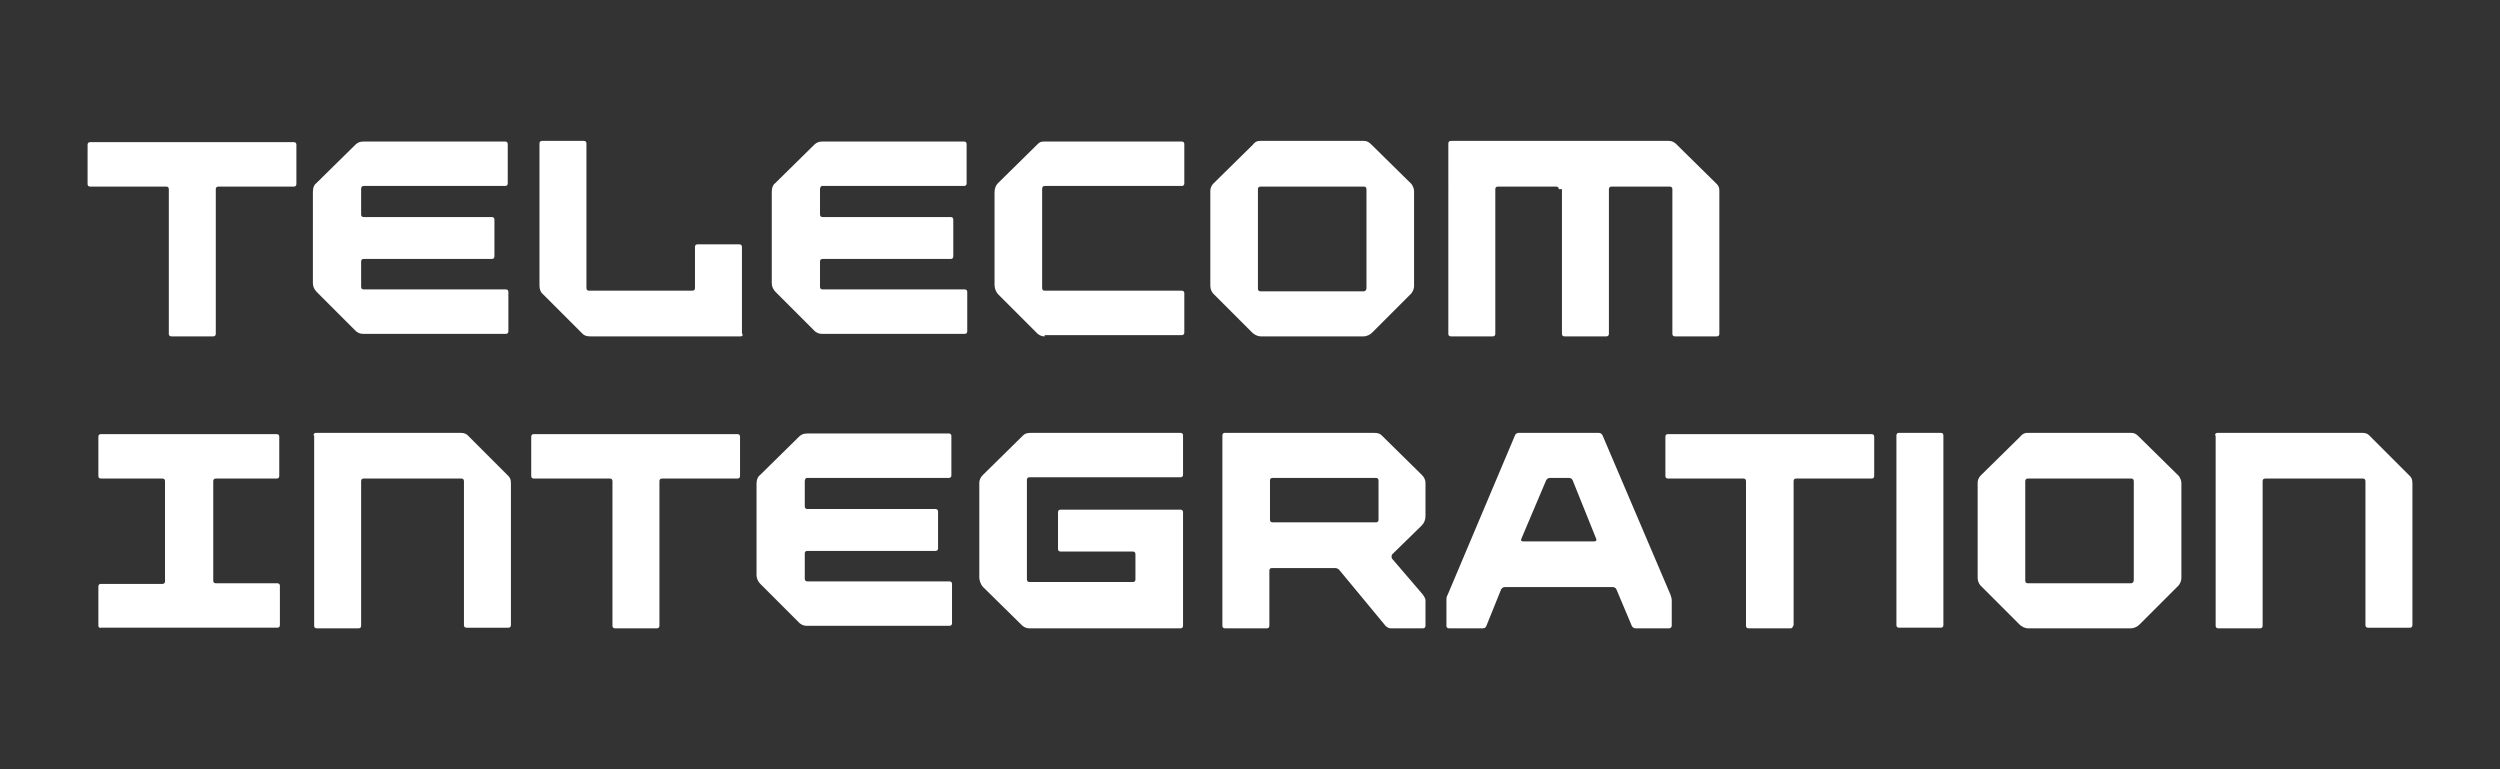
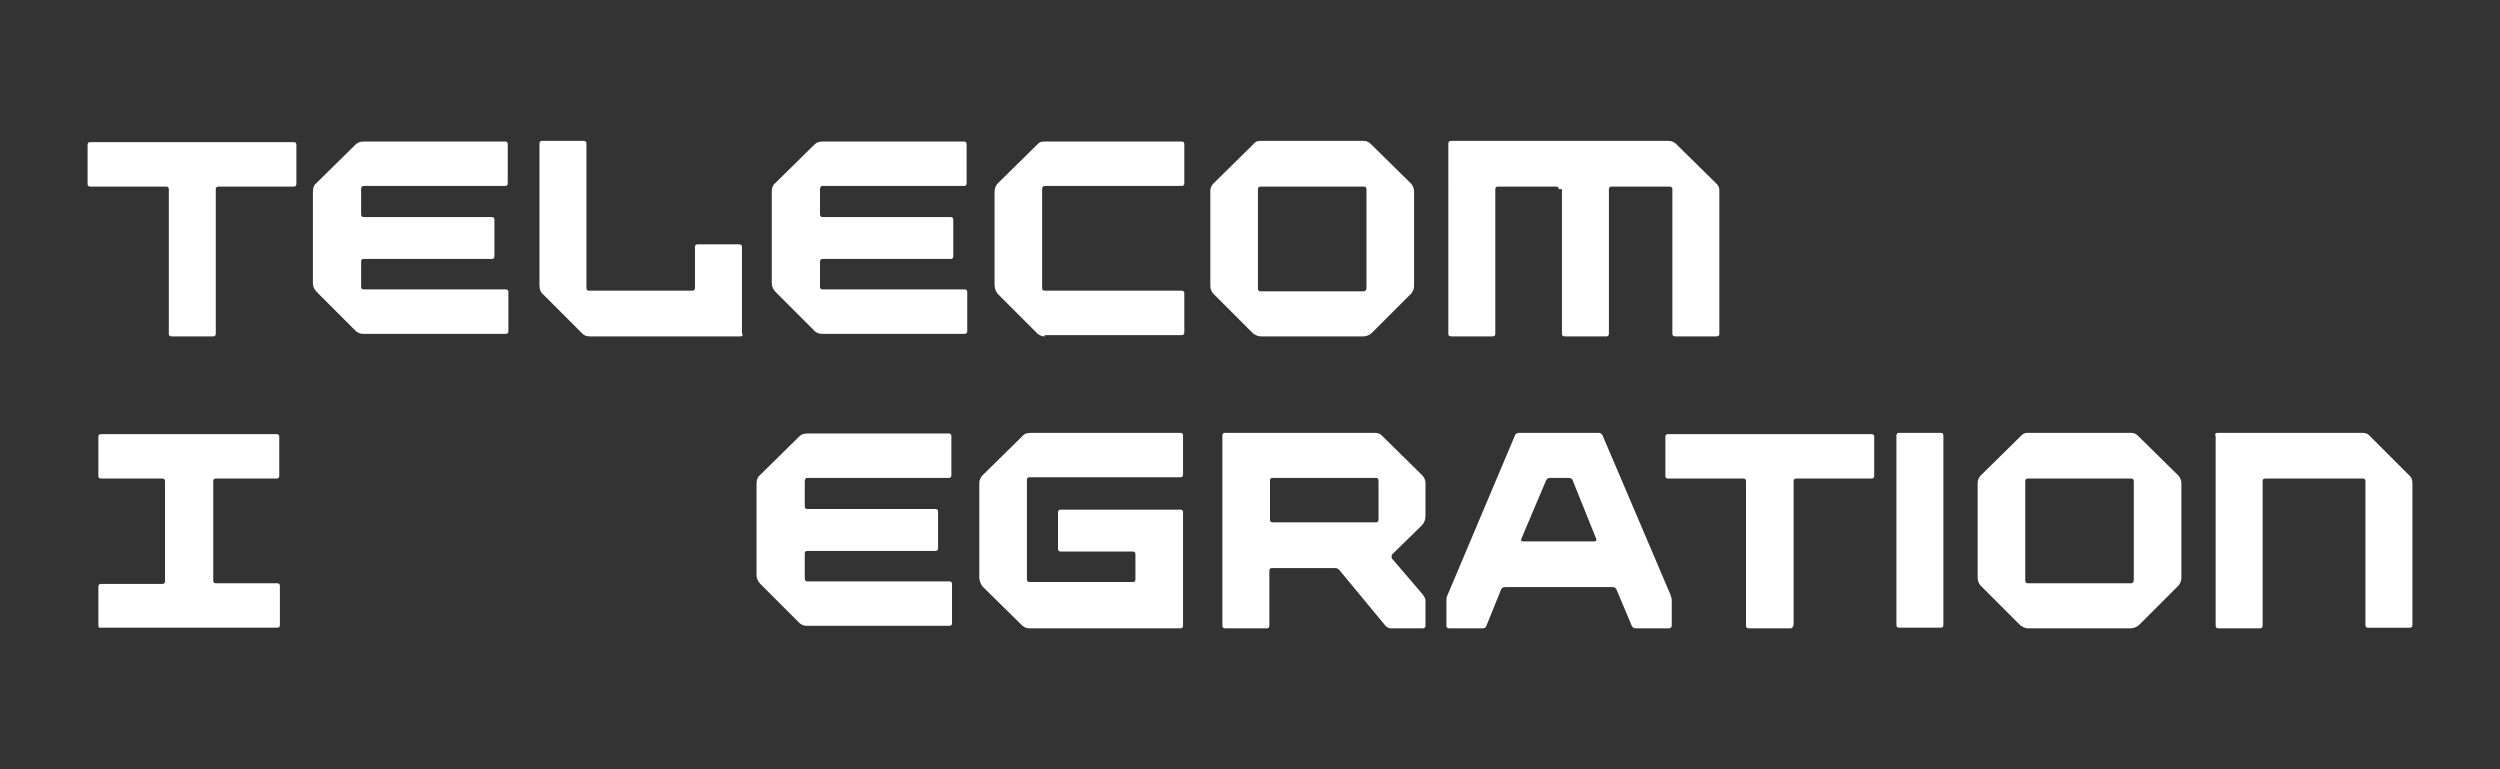
<svg xmlns="http://www.w3.org/2000/svg" id="Слой_1" x="0px" y="0px" viewBox="0 0 393.9 121.2" style="enable-background:new 0 0 393.9 121.2;" xml:space="preserve">
  <rect x="0" y="0" width="393.9" height="121.2" fill="#333333" stroke="none" />
  <style type="text/css"> .st0{fill:#FFFFFF;} </style>
  <g>
    <path class="st0" d="M34,52.6c0,0.3-0.2,0.4-0.4,0.4h-6.6c-0.3,0-0.4-0.2-0.4-0.4V29.8c0-0.3-0.2-0.4-0.4-0.4H14.2 c-0.3,0-0.4-0.2-0.4-0.4v-6.2c0-0.3,0.2-0.4,0.4-0.4h32.1c0.3,0,0.4,0.2,0.4,0.4v6.2c0,0.3-0.2,0.4-0.4,0.4H34.4 c-0.3,0-0.4,0.2-0.4,0.4V52.6z" />
    <path class="st0" d="M56.9,29.8v4c0,0.3,0.2,0.4,0.4,0.4h20.2c0.3,0,0.4,0.2,0.4,0.4v5.8c0,0.3-0.2,0.4-0.4,0.4H57.3 c-0.3,0-0.4,0.2-0.4,0.4v4c0,0.3,0.2,0.4,0.4,0.4h22.4c0.3,0,0.4,0.2,0.4,0.4v6.2c0,0.3-0.2,0.4-0.4,0.4H57.2 c-0.4,0-0.7-0.1-1.1-0.4l-6.2-6.2c-0.4-0.4-0.6-0.9-0.6-1.4V30.2c0-0.6,0.2-1.1,0.5-1.3l6.3-6.2c0.3-0.2,0.5-0.4,1.2-0.4h22.3 c0.3,0,0.4,0.2,0.4,0.4v6.2c0,0.3-0.2,0.4-0.4,0.4H57.3C57,29.3,56.9,29.5,56.9,29.8z" />
    <path class="st0" d="M116.7,53H93c-0.7,0-1-0.2-1.2-0.4l-6.2-6.2C85.2,46.1,85,45.6,85,45V22.6c0-0.3,0.2-0.4,0.4-0.4h6.6 c0.3,0,0.4,0.2,0.4,0.4v22.8c0,0.3,0.2,0.4,0.4,0.4h16.3c0.3,0,0.4-0.2,0.4-0.4v-6.5c0-0.3,0.2-0.4,0.4-0.4h6.6 c0.3,0,0.4,0.2,0.4,0.4v13.6C117.1,52.8,117,53,116.7,53z" />
    <path class="st0" d="M129.2,29.8v4c0,0.3,0.2,0.4,0.4,0.4h20.2c0.3,0,0.4,0.2,0.4,0.4v5.8c0,0.3-0.2,0.4-0.4,0.4h-20.2 c-0.3,0-0.4,0.2-0.4,0.4v4c0,0.3,0.2,0.4,0.4,0.4h22.4c0.3,0,0.4,0.2,0.4,0.4v6.2c0,0.3-0.2,0.4-0.4,0.4h-22.5 c-0.4,0-0.7-0.1-1.1-0.4l-6.2-6.2c-0.4-0.4-0.6-0.9-0.6-1.4V30.2c0-0.6,0.2-1.1,0.5-1.3l6.3-6.2c0.3-0.2,0.5-0.4,1.2-0.4h22.3 c0.3,0,0.4,0.2,0.4,0.4v6.2c0,0.3-0.2,0.4-0.4,0.4h-22.4C129.4,29.3,129.2,29.5,129.2,29.8z" />
    <path class="st0" d="M164.6,53c-0.4,0-0.7-0.1-1.1-0.4l-6.2-6.2c-0.4-0.4-0.6-1-0.6-1.5V30.3c0-0.6,0.2-1.1,0.5-1.4l6.3-6.2 c0.3-0.3,0.5-0.4,1.1-0.4h21.6c0.3,0,0.4,0.2,0.4,0.4v6.2c0,0.3-0.2,0.4-0.4,0.4h-21.6c-0.3,0-0.4,0.2-0.4,0.5v15.6 c0,0.3,0.2,0.4,0.4,0.4h21.6c0.3,0,0.4,0.2,0.4,0.4v6.2c0,0.3-0.2,0.4-0.4,0.4H164.6z" />
    <path class="st0" d="M198.5,22.2h16.4c0.5,0,0.8,0.2,1.2,0.6l6.3,6.2c0.2,0.3,0.4,0.7,0.4,1.1V45c0,0.7-0.3,1-0.4,1.2l-6.2,6.2 c-0.3,0.3-0.8,0.6-1.4,0.6h-16.1c-0.6,0-1.1-0.3-1.4-0.6l-6.2-6.2c-0.2-0.3-0.4-0.6-0.4-1.2V30.1c0-0.4,0.1-0.7,0.4-1.1l6.3-6.2 C197.7,22.4,198,22.2,198.5,22.2z M215.3,45.4V29.8c0-0.3-0.2-0.4-0.4-0.4h-16.3c-0.3,0-0.4,0.2-0.4,0.4v15.7 c0,0.3,0.2,0.4,0.4,0.4h16.3C215.1,45.9,215.3,45.7,215.3,45.4z" />
    <path class="st0" d="M245.6,29.8c0-0.3-0.2-0.4-0.4-0.4h-9.2c-0.3,0-0.4,0.2-0.4,0.4v22.8c0,0.3-0.2,0.4-0.4,0.4h-6.6 c-0.3,0-0.4-0.2-0.4-0.4V22.6c0-0.3,0.2-0.4,0.4-0.4h34.3c0.6,0,0.8,0.2,1.1,0.4l6.5,6.4c0.2,0.2,0.4,0.5,0.4,1v22.6 c0,0.3-0.2,0.4-0.4,0.4h-6.6c-0.3,0-0.4-0.2-0.4-0.4V29.8c0-0.3-0.2-0.4-0.4-0.4h-9.2c-0.3,0-0.4,0.2-0.4,0.4v22.8 c0,0.3-0.2,0.4-0.4,0.4h-6.6c-0.3,0-0.4-0.2-0.4-0.4V29.8z" />
    <path class="st0" d="M15.5,98.6v-6.2c0-0.3,0.2-0.4,0.4-0.4h9.7c0.3,0,0.4-0.2,0.4-0.4V75.8c0-0.3-0.2-0.4-0.4-0.4h-9.7 c-0.3,0-0.4-0.2-0.4-0.4v-6.2c0-0.3,0.2-0.4,0.4-0.4h27.7c0.3,0,0.4,0.2,0.4,0.4v6.2c0,0.3-0.2,0.4-0.4,0.4H34 c-0.3,0-0.4,0.2-0.4,0.4v15.7c0,0.3,0.2,0.4,0.4,0.4h9.7c0.3,0,0.4,0.2,0.4,0.4v6.2c0,0.3-0.2,0.4-0.4,0.4H15.9 C15.7,99,15.5,98.8,15.5,98.6z" />
-     <path class="st0" d="M49.4,68.6c0-0.3,0.2-0.4,0.4-0.4h22.8c0.6,0,0.9,0.2,1.1,0.4l6.4,6.4c0.3,0.3,0.4,0.6,0.4,1.2v22.3 c0,0.3-0.2,0.4-0.4,0.4h-6.6c-0.3,0-0.4-0.2-0.4-0.4V75.8c0-0.3-0.2-0.4-0.4-0.4H57.3c-0.3,0-0.4,0.2-0.4,0.4v22.8 c0,0.3-0.2,0.4-0.4,0.4h-6.6c-0.3,0-0.4-0.2-0.4-0.4V68.6z" />
-     <path class="st0" d="M103.9,98.6c0,0.3-0.2,0.4-0.4,0.4h-6.6c-0.3,0-0.4-0.2-0.4-0.4V75.8c0-0.3-0.2-0.4-0.4-0.4H84.1 c-0.3,0-0.4-0.2-0.4-0.4v-6.2c0-0.3,0.2-0.4,0.4-0.4h32.1c0.3,0,0.4,0.2,0.4,0.4v6.2c0,0.3-0.2,0.4-0.4,0.4h-11.9 c-0.3,0-0.4,0.2-0.4,0.4V98.6z" />
    <path class="st0" d="M126.8,75.8v4c0,0.3,0.2,0.4,0.4,0.4h20.2c0.3,0,0.4,0.2,0.4,0.4v5.8c0,0.3-0.2,0.4-0.4,0.4h-20.2 c-0.3,0-0.4,0.2-0.4,0.4v4c0,0.3,0.2,0.4,0.4,0.4h22.4c0.3,0,0.4,0.2,0.4,0.4v6.2c0,0.3-0.2,0.4-0.4,0.4h-22.5 c-0.4,0-0.7-0.1-1.1-0.4l-6.2-6.2c-0.4-0.4-0.6-0.9-0.6-1.4V76.2c0-0.6,0.2-1.1,0.5-1.3l6.3-6.2c0.3-0.2,0.5-0.4,1.2-0.4h22.3 c0.3,0,0.4,0.2,0.4,0.4v6.2c0,0.3-0.2,0.4-0.4,0.4h-22.4C127,75.3,126.8,75.5,126.8,75.8z" />
    <path class="st0" d="M186.4,98.6c0,0.3-0.2,0.4-0.4,0.4h-23.8c-0.4,0-0.7-0.1-1.1-0.4l-6.2-6.1c-0.4-0.4-0.6-1.1-0.6-1.5V76.1 c0-0.6,0.3-1,0.6-1.3l6.3-6.2c0.2-0.2,0.5-0.4,1.2-0.4H186c0.3,0,0.4,0.2,0.4,0.4v6.2c0,0.3-0.2,0.4-0.4,0.4h-23.8 c-0.3,0-0.4,0.2-0.4,0.4v15.7c0,0.3,0.2,0.4,0.4,0.4h16.3c0.3,0,0.4-0.2,0.4-0.4v-4c0-0.3-0.2-0.4-0.4-0.4h-11.4 c-0.3,0-0.4-0.2-0.4-0.4v-5.8c0-0.3,0.2-0.4,0.4-0.4H186c0.3,0,0.4,0.2,0.4,0.4V98.6z" />
    <path class="st0" d="M192.6,68.6c0-0.3,0.2-0.4,0.4-0.4h23.5c0.7,0,1,0.2,1.2,0.4l6.3,6.2c0.3,0.3,0.6,0.7,0.6,1.3v5.2 c0,0.6-0.2,1.1-0.6,1.5l-4.6,4.5c-0.2,0.2-0.2,0.6,0,0.8l4.8,5.6c0.2,0.3,0.4,0.6,0.4,0.9v4c0,0.3-0.2,0.4-0.4,0.4h-5.1 c-0.3,0-0.6-0.2-0.8-0.4l-7.2-8.7c-0.2-0.3-0.5-0.4-0.8-0.4h-9.9c-0.3,0-0.4,0.2-0.4,0.4v8.7c0,0.3-0.2,0.4-0.4,0.4H193 c-0.3,0-0.4-0.2-0.4-0.4V68.6z M200.5,75.3c-0.3,0-0.4,0.2-0.4,0.4v6.2c0,0.3,0.2,0.4,0.4,0.4h16.3c0.3,0,0.4-0.2,0.4-0.4v-6.2 c0-0.3-0.2-0.4-0.4-0.4H200.5z" />
    <path class="st0" d="M238.7,68.6c0.1-0.3,0.4-0.4,0.6-0.4h12.6c0.3,0,0.5,0.2,0.6,0.4l10.7,25.1c0.1,0.3,0.2,0.6,0.2,0.9v4 c0,0.2-0.2,0.4-0.4,0.4h-5.3c-0.3,0-0.5-0.2-0.6-0.4l-2.4-5.7c-0.1-0.3-0.4-0.4-0.6-0.4h-17c-0.3,0-0.5,0.2-0.6,0.4l-2.3,5.7 c-0.1,0.3-0.3,0.4-0.6,0.4h-5.3c-0.3,0-0.4-0.2-0.4-0.4v-4c0-0.3,0-0.6,0.2-0.9L238.7,68.6z M239.7,84.9c-0.1,0.3,0,0.4,0.3,0.4 h11.2c0.3,0,0.4-0.2,0.3-0.4l-3.7-9.2c-0.1-0.3-0.4-0.4-0.6-0.4h-3c-0.3,0-0.5,0.2-0.6,0.4L239.7,84.9z" />
    <path class="st0" d="M282.5,98.6c0,0.3-0.2,0.4-0.4,0.4h-6.6c-0.3,0-0.4-0.2-0.4-0.4V75.8c0-0.3-0.2-0.4-0.4-0.4h-11.9 c-0.3,0-0.4-0.2-0.4-0.4v-6.2c0-0.3,0.2-0.4,0.4-0.4h32.1c0.3,0,0.4,0.2,0.4,0.4v6.2c0,0.3-0.2,0.4-0.4,0.4H283 c-0.3,0-0.4,0.2-0.4,0.4V98.6z" />
    <path class="st0" d="M298.8,68.6c0-0.3,0.2-0.4,0.4-0.4h6.6c0.3,0,0.4,0.2,0.4,0.4v29.9c0,0.3-0.2,0.4-0.4,0.4h-6.6 c-0.3,0-0.4-0.2-0.4-0.4V68.6z" />
    <path class="st0" d="M319.4,68.2h16.4c0.5,0,0.8,0.2,1.2,0.6l6.3,6.2c0.2,0.3,0.4,0.7,0.4,1.1V91c0,0.7-0.3,1-0.4,1.2l-6.2,6.2 c-0.3,0.3-0.8,0.6-1.4,0.6h-16.1c-0.6,0-1.1-0.3-1.4-0.6l-6.2-6.2c-0.2-0.3-0.4-0.6-0.4-1.2V76.1c0-0.4,0.1-0.7,0.4-1.1l6.3-6.2 C318.6,68.4,319,68.2,319.4,68.2z M336.2,91.4V75.8c0-0.3-0.2-0.4-0.4-0.4h-16.3c-0.3,0-0.4,0.2-0.4,0.4v15.7 c0,0.3,0.2,0.4,0.4,0.4h16.3C336,91.9,336.2,91.7,336.2,91.4z" />
    <path class="st0" d="M349,68.6c0-0.3,0.2-0.4,0.4-0.4h22.8c0.6,0,0.9,0.2,1.1,0.4l6.4,6.4c0.3,0.3,0.4,0.6,0.4,1.2v22.3 c0,0.3-0.2,0.4-0.4,0.4h-6.6c-0.3,0-0.4-0.2-0.4-0.4V75.8c0-0.3-0.2-0.4-0.4-0.4h-15.4c-0.3,0-0.4,0.2-0.4,0.4v22.8 c0,0.3-0.2,0.4-0.4,0.4h-6.6c-0.3,0-0.4-0.2-0.4-0.4V68.6z" />
  </g>
</svg>